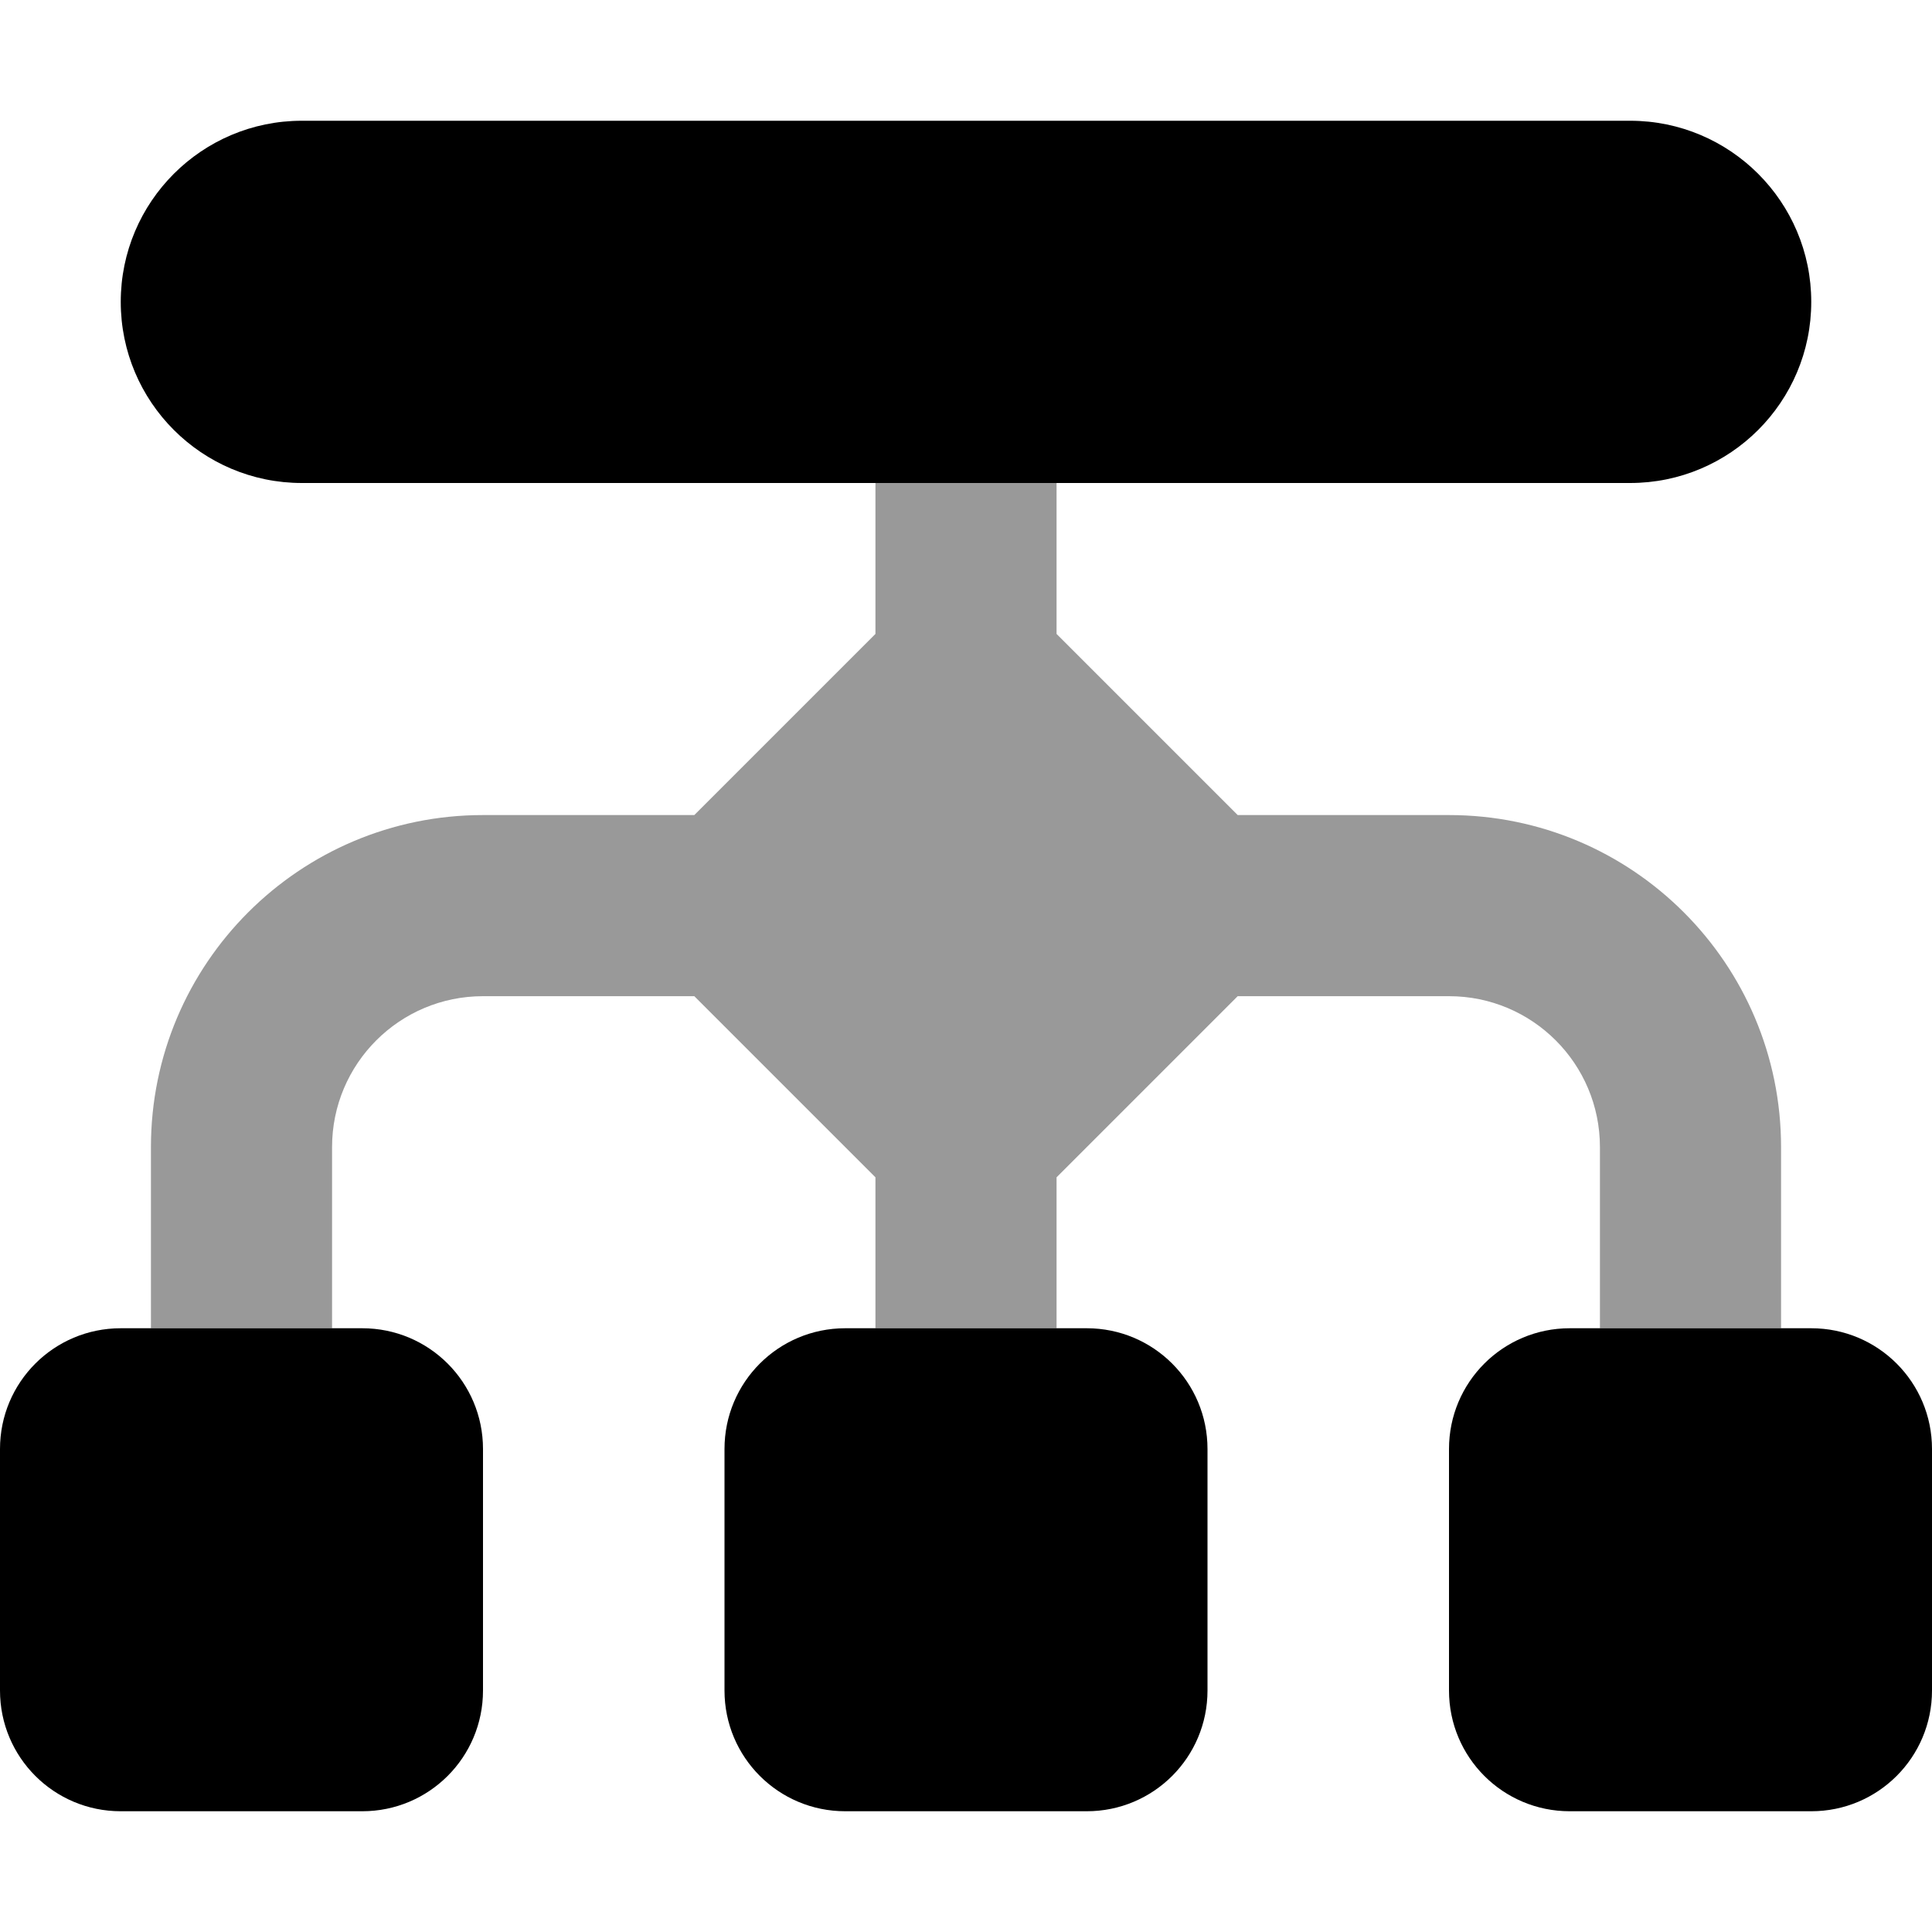
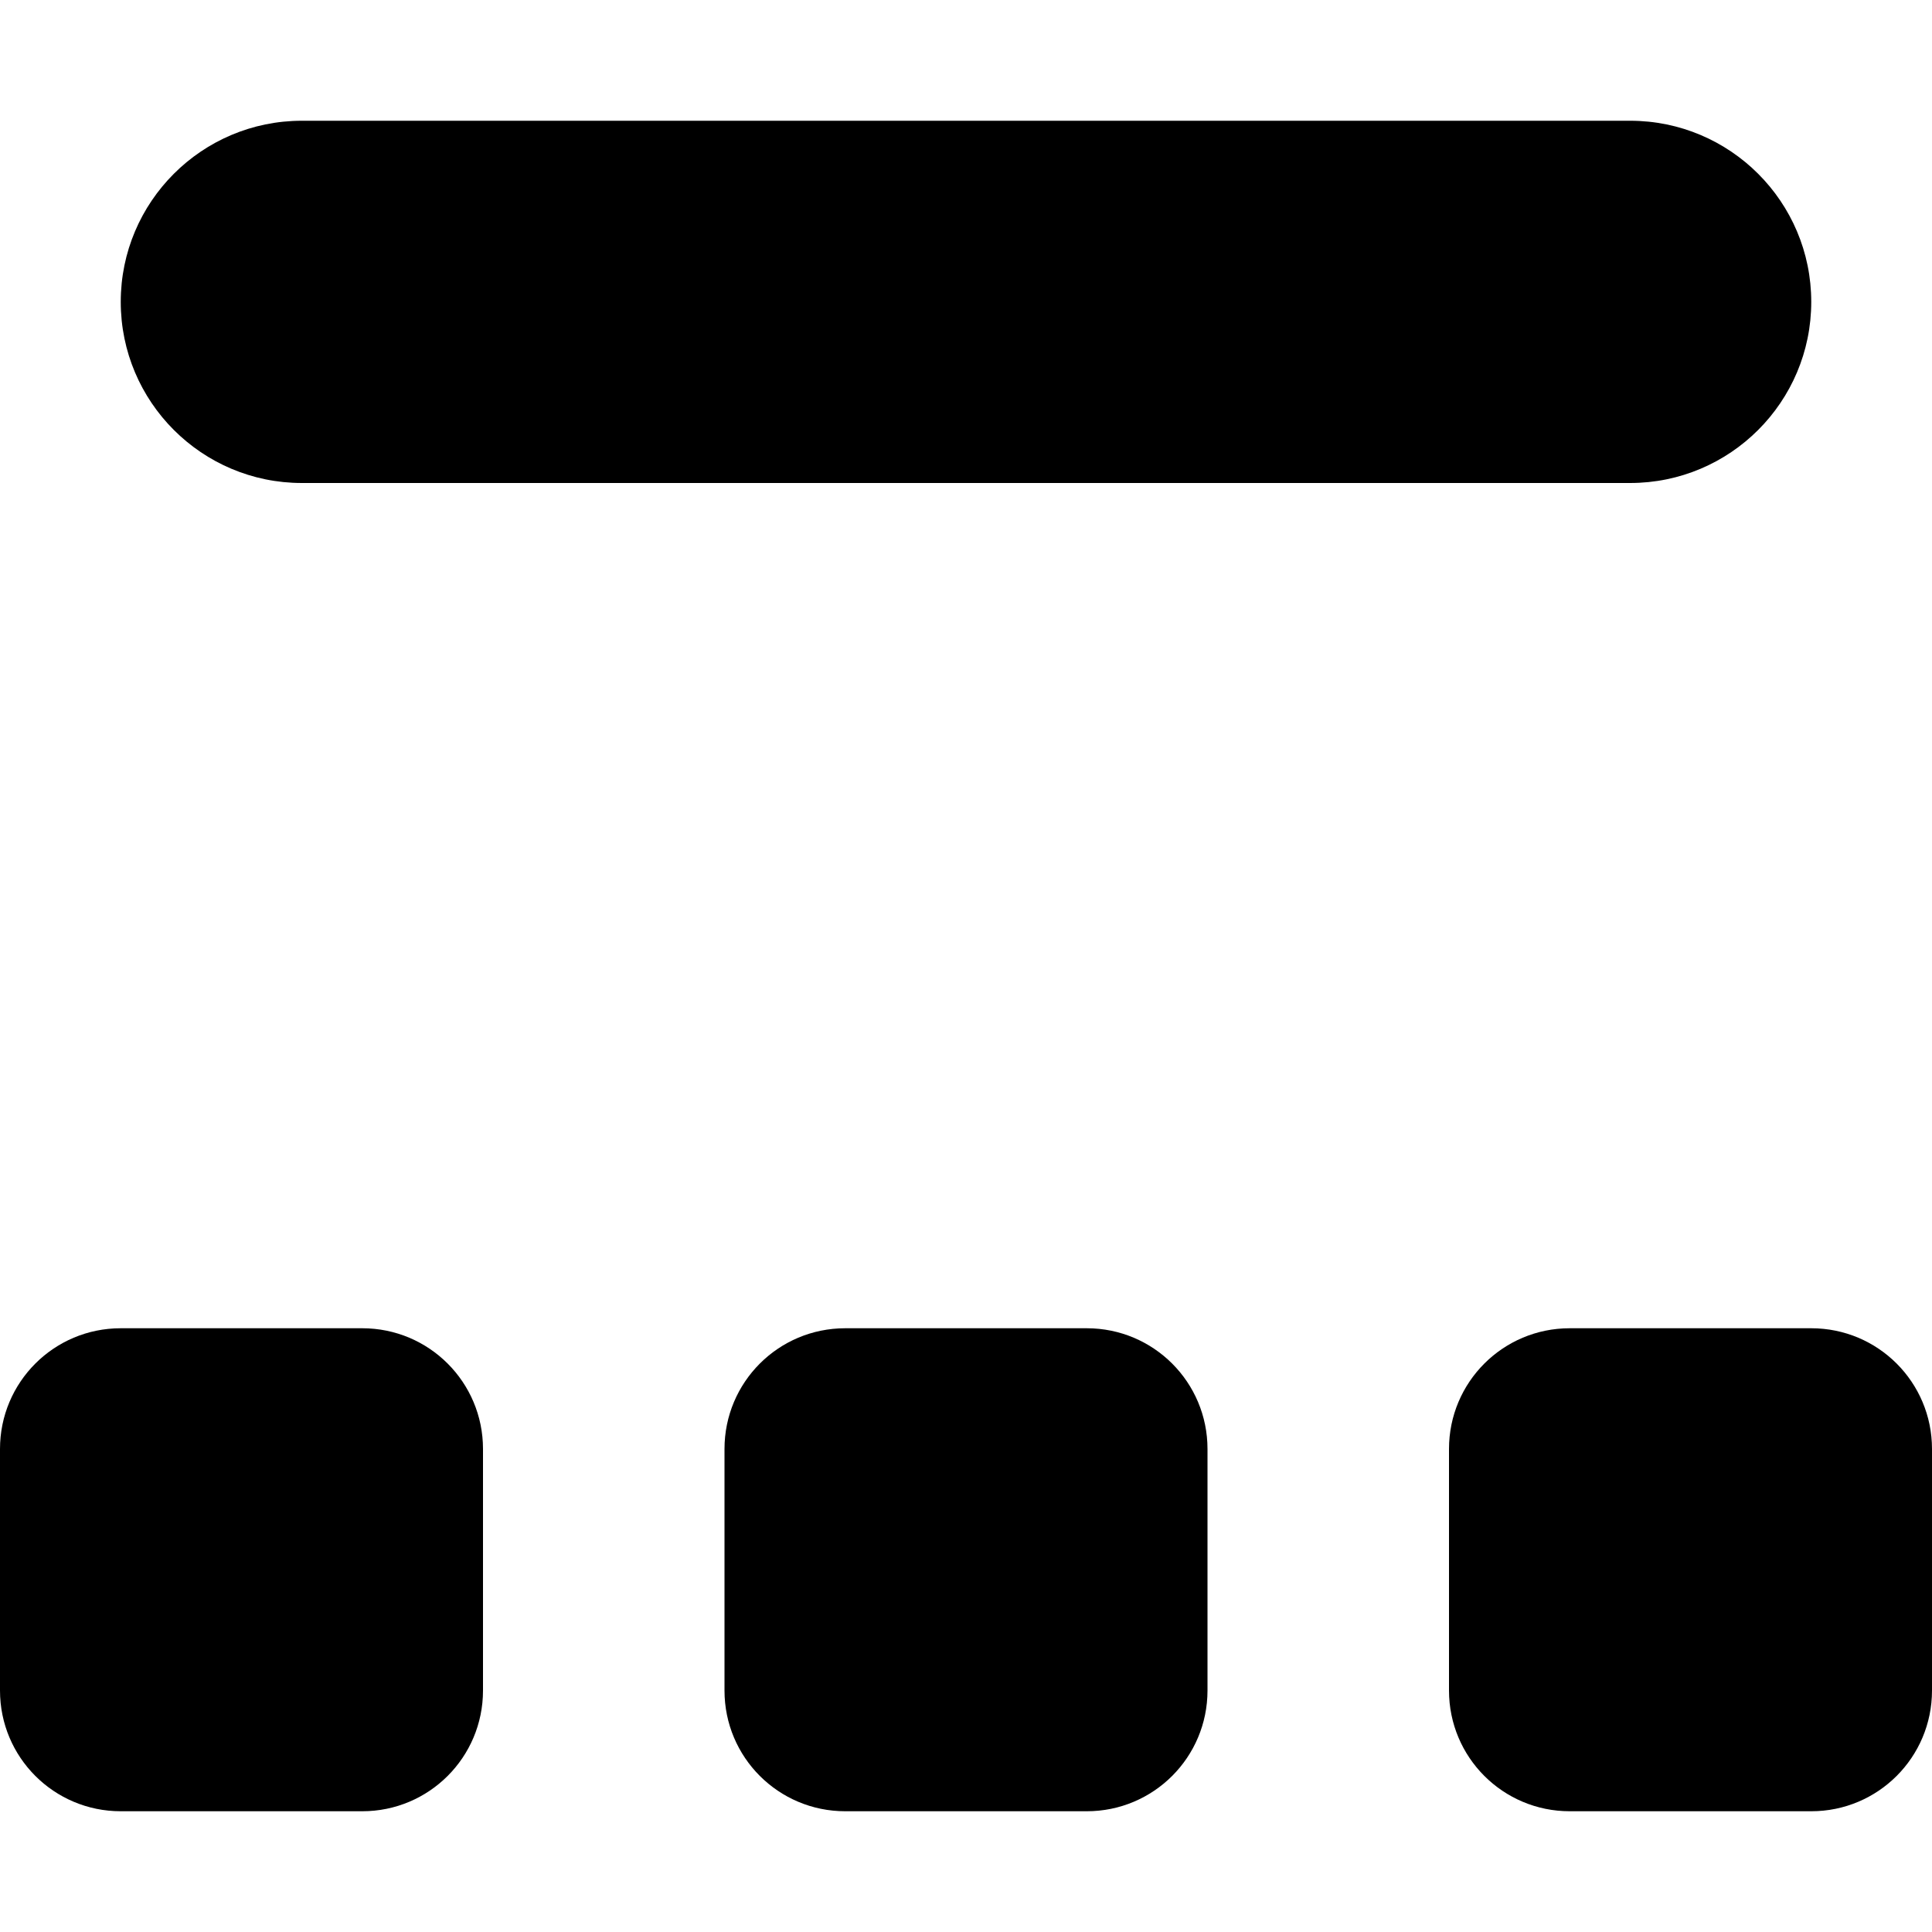
<svg xmlns="http://www.w3.org/2000/svg" viewBox="0 0 512 512">
  <defs>
    <style>.fa-secondary{opacity:.4}</style>
  </defs>
-   <path class="fa-secondary" d="M40 304l0 48 48 0 0-48c0-22.1 17.9-40 40-40l56 0 48 48 0 40 48 0 0-40 48-48 56 0c22.1 0 40 17.9 40 40l0 48 48 0 0-48c0-48.6-39.4-88-88-88l-56 0-48-48 0-40-48 0 0 40-48 48-56 0c-48.6 0-88 39.4-88 88z" />
  <path class="fa-primary" d="M32 80c0-26.5 21.5-48 48-48l352 0c26.5 0 48 21.5 48 48s-21.5 48-48 48L80 128c-26.5 0-48-21.5-48-48zm0 272l64 0c17.7 0 32 14.3 32 32l0 64c0 17.7-14.3 32-32 32l-64 0c-17.7 0-32-14.3-32-32l0-64c0-17.7 14.3-32 32-32zm192 0l64 0c17.7 0 32 14.3 32 32l0 64c0 17.7-14.3 32-32 32l-64 0c-17.7 0-32-14.3-32-32l0-64c0-17.7 14.3-32 32-32zm192 0l64 0c17.7 0 32 14.3 32 32l0 64c0 17.7-14.3 32-32 32l-64 0c-17.7 0-32-14.3-32-32l0-64c0-17.7 14.3-32 32-32z" />
</svg>